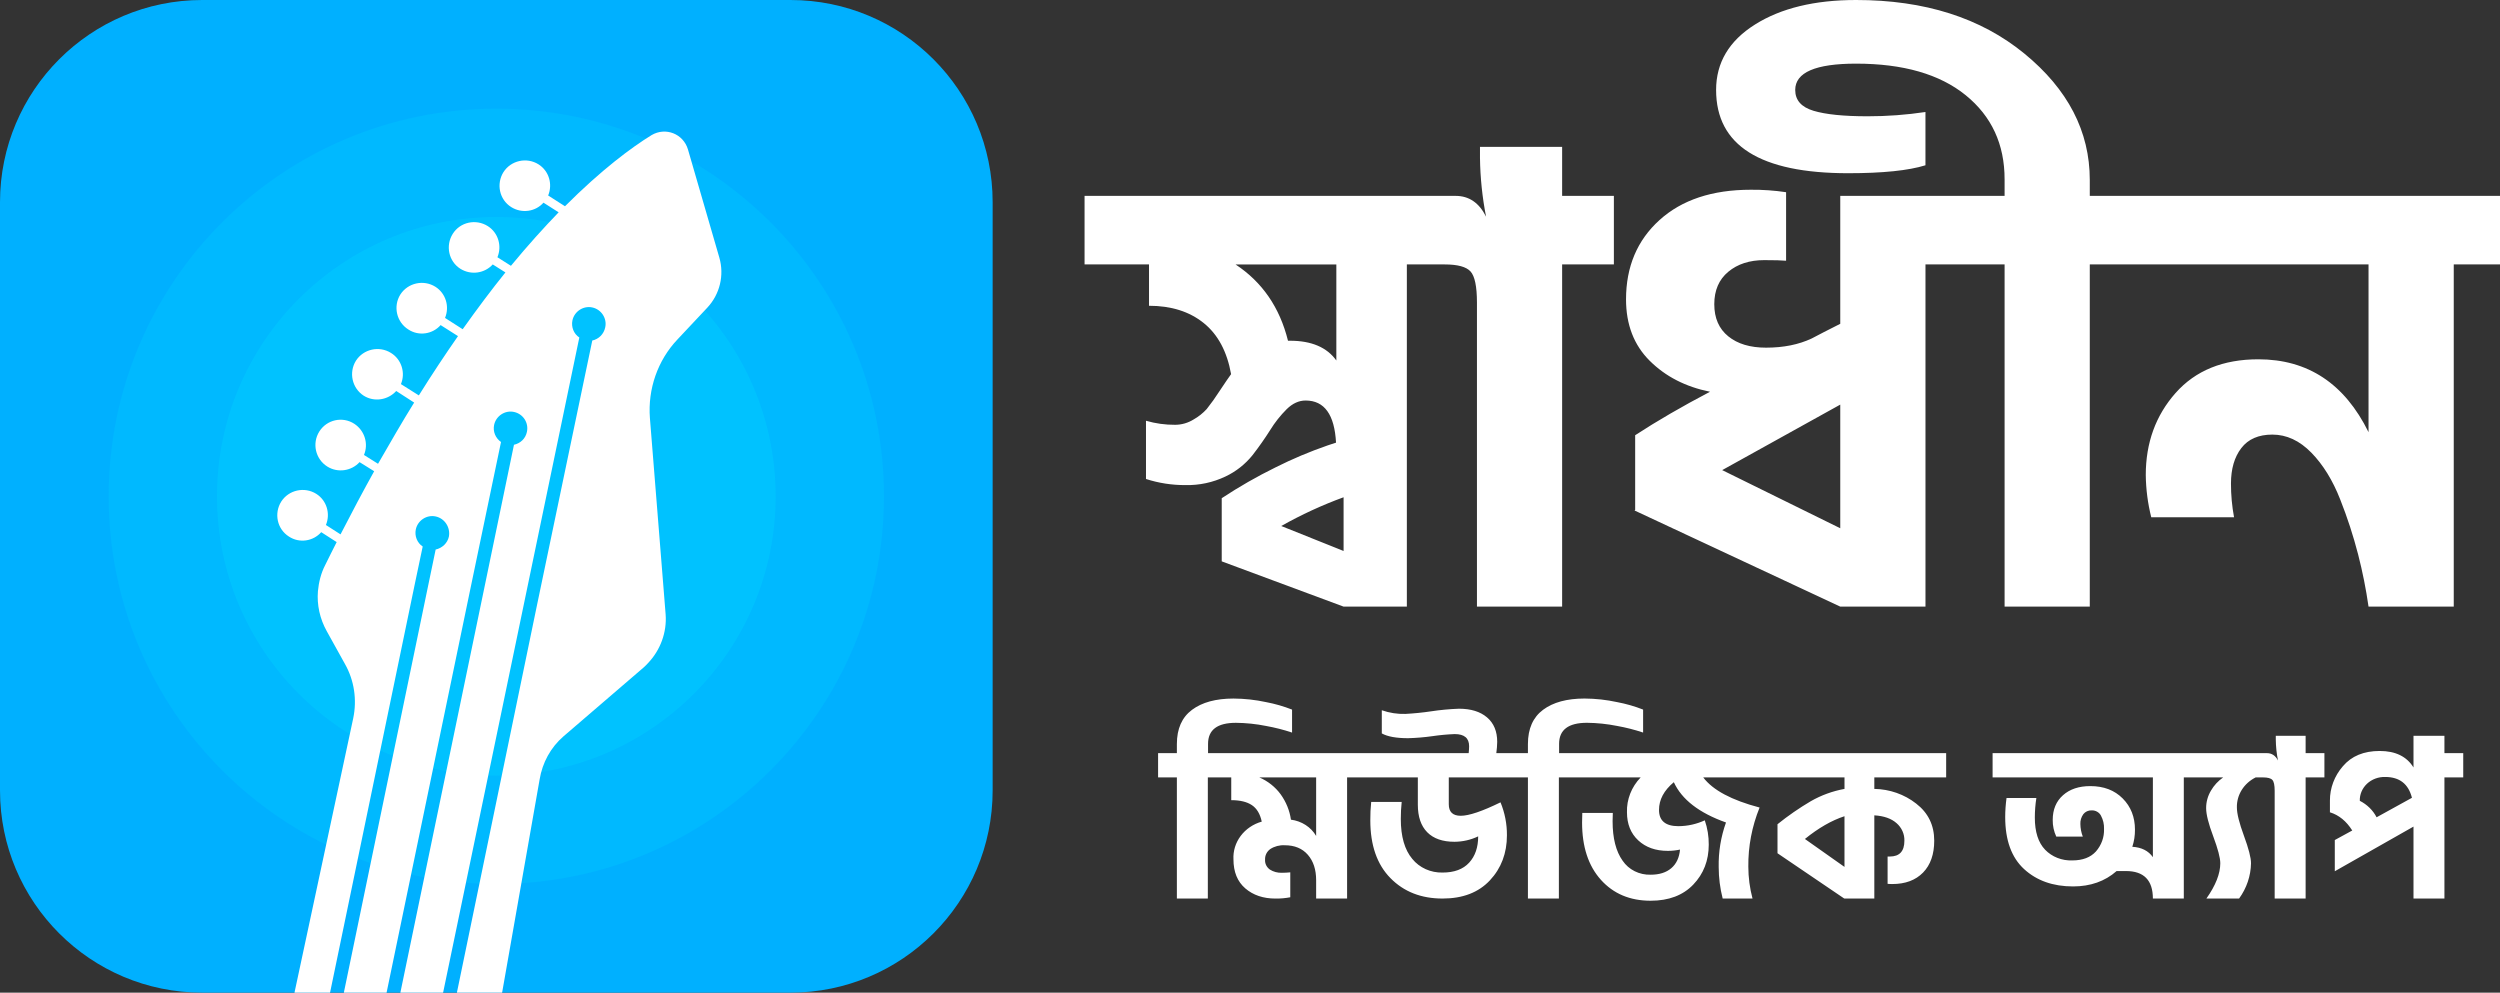
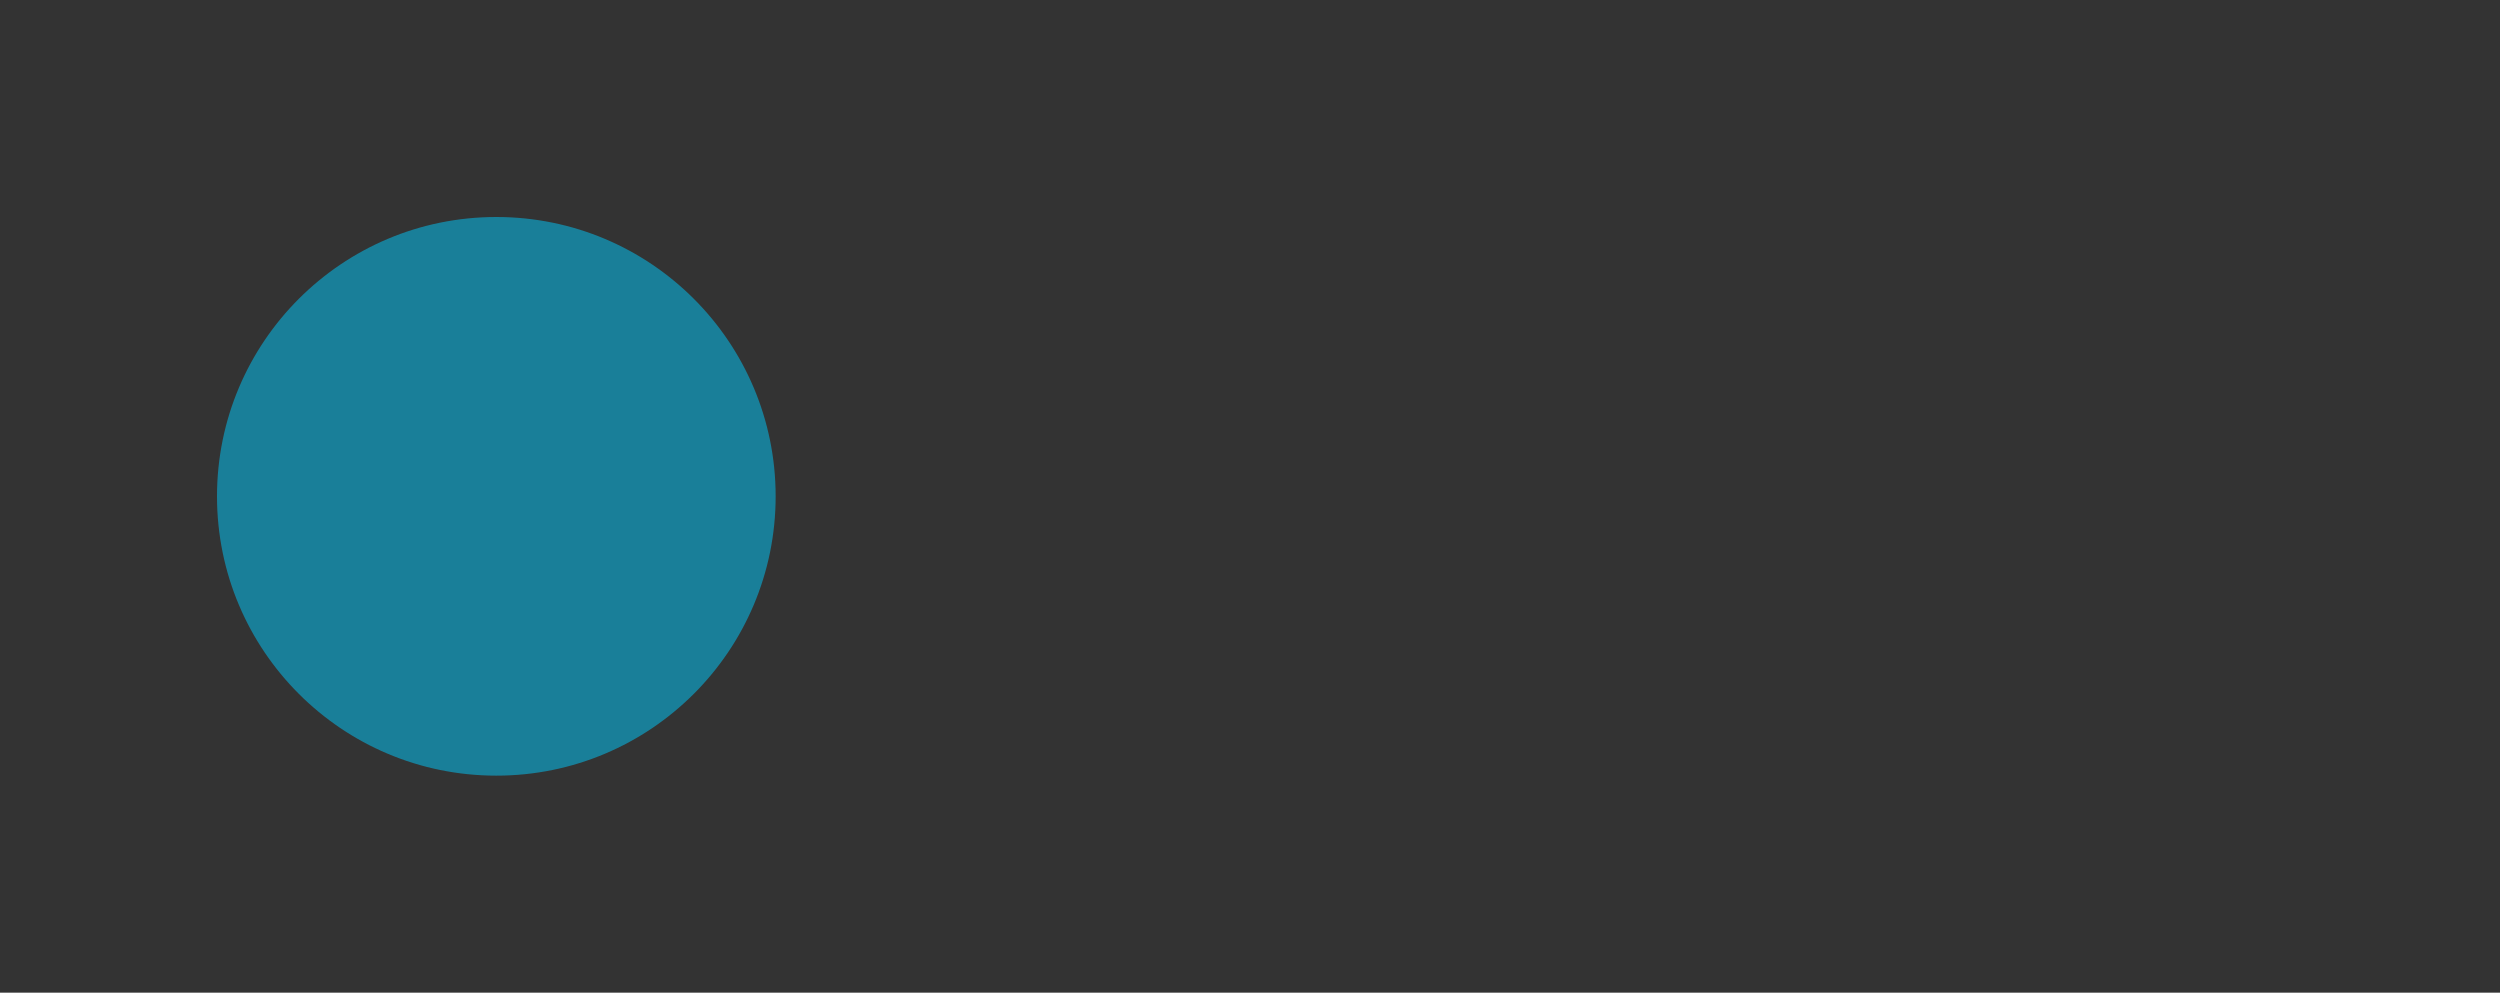
<svg xmlns="http://www.w3.org/2000/svg" width="136" height="54" viewBox="0 0 136 54" fill="none">
  <rect x="0" y="0" width="136" height="54" fill="#333333" stroke="none" />
-   <path d="M54 11C54 4.925 49.075 0 43 0H11C4.925 0 0 4.925 0 11V43C0 49.075 4.925 54 11 54H43C49.075 54 54 49.075 54 43V11Z" fill="#00B0FF" />
-   <path opacity="0.3" d="M27 48.09C38.648 48.09 48.09 38.648 48.09 27C48.09 15.352 38.648 5.91 27 5.91C15.352 5.91 5.91 15.352 5.91 27C5.91 38.648 15.352 48.09 27 48.09Z" fill="#00CCFF" />
  <path opacity="0.5" d="M27 42.195C35.392 42.195 42.195 35.392 42.195 27C42.195 18.608 35.392 11.805 27 11.805C18.608 11.805 11.805 18.608 11.805 27C11.805 35.392 18.608 42.195 27 42.195Z" fill="#00CCFF" />
-   <path d="M37.425 8.13C37.17 7.275 36.21 6.9 35.445 7.35C34.35 8.025 32.73 9.225 30.735 11.22L29.82 10.635C30.075 10.02 29.865 9.3 29.295 8.94C28.65 8.535 27.795 8.73 27.39 9.36C26.985 10.005 27.165 10.86 27.81 11.265C28.38 11.625 29.13 11.52 29.565 11.025L30.39 11.55C29.58 12.39 28.71 13.35 27.795 14.46L27.06 13.995C27.315 13.38 27.105 12.66 26.535 12.3C25.89 11.895 25.035 12.075 24.63 12.72C24.225 13.365 24.405 14.22 25.05 14.625C25.635 14.985 26.37 14.865 26.805 14.385L27.495 14.82C26.745 15.75 25.98 16.77 25.17 17.91L24.21 17.295C24.465 16.68 24.255 15.96 23.685 15.6C23.04 15.195 22.185 15.39 21.78 16.02C21.375 16.665 21.57 17.52 22.215 17.925C22.785 18.3 23.535 18.18 23.97 17.685L24.915 18.285C24.225 19.275 23.505 20.355 22.785 21.51L21.81 20.895C22.065 20.295 21.855 19.56 21.27 19.2C20.625 18.795 19.77 18.99 19.365 19.62C18.96 20.265 19.155 21.12 19.785 21.525C20.355 21.885 21.105 21.765 21.555 21.27L22.53 21.9C21.885 22.935 21.24 24.06 20.565 25.23L19.8 24.75C20.055 24.15 19.845 23.43 19.275 23.055C18.63 22.635 17.775 22.83 17.37 23.475C16.965 24.12 17.16 24.975 17.805 25.38C18.375 25.74 19.125 25.62 19.56 25.14L20.355 25.635C19.755 26.715 19.14 27.87 18.525 29.07L17.73 28.56C17.985 27.945 17.775 27.225 17.205 26.865C16.56 26.46 15.705 26.655 15.3 27.285C14.895 27.93 15.075 28.785 15.72 29.19C16.29 29.565 17.04 29.445 17.475 28.95L18.315 29.49C18.105 29.91 17.895 30.315 17.685 30.75C17.46 31.185 17.34 31.68 17.295 32.16C17.235 32.91 17.4 33.66 17.775 34.335L18.765 36.12C19.275 37.02 19.425 38.07 19.215 39.075L16.02 54H17.955L22.575 31.725L22.995 29.73C22.695 29.535 22.545 29.16 22.62 28.8C22.725 28.305 23.22 27.99 23.7 28.095C24.195 28.2 24.51 28.695 24.42 29.19C24.345 29.55 24.045 29.82 23.7 29.895L23.31 31.77L18.705 54H21.03L25.59 32.025L27.255 24.045C26.955 23.835 26.805 23.475 26.88 23.115C26.985 22.62 27.48 22.305 27.96 22.41C28.455 22.515 28.77 22.995 28.665 23.49C28.59 23.865 28.305 24.12 27.96 24.195L26.31 32.16L21.78 54H24.105L28.53 32.715L31.515 18.36C31.215 18.165 31.065 17.79 31.14 17.43C31.245 16.935 31.74 16.62 32.22 16.725C32.715 16.83 33.03 17.325 32.925 17.805C32.85 18.18 32.565 18.45 32.22 18.525L29.205 32.955L24.855 54H27.315L29.355 42.405C29.505 41.49 29.955 40.665 30.645 40.065L35.025 36.3C35.1 36.225 35.19 36.15 35.25 36.075C35.925 35.37 36.285 34.395 36.21 33.42L35.355 22.74C35.235 21.165 35.775 19.605 36.855 18.465L38.475 16.74C39.165 16.005 39.405 14.97 39.135 14.025L37.425 8.13Z" fill="white" />
-   <path fill-rule="evenodd" clip-rule="evenodd" d="M96.01 40.971H84.815V40.464C84.815 39.702 85.32 39.321 86.33 39.32C86.882 39.325 87.432 39.383 87.972 39.491C88.452 39.577 88.924 39.697 89.385 39.851V38.601C88.929 38.422 88.456 38.286 87.972 38.195C87.39 38.068 86.795 38.003 86.198 38C85.244 38 84.492 38.204 83.943 38.613C83.394 39.022 83.12 39.643 83.119 40.476V40.971H81.399C81.428 40.768 81.444 40.563 81.448 40.358C81.448 39.784 81.263 39.34 80.894 39.026C80.525 38.711 80.016 38.554 79.367 38.554C78.859 38.573 78.353 38.62 77.852 38.696C77.389 38.765 76.924 38.812 76.456 38.837C76.018 38.851 75.58 38.782 75.17 38.637V39.898C75.482 40.071 75.96 40.158 76.601 40.158C77.046 40.146 77.49 40.109 77.93 40.046C78.33 39.987 78.734 39.95 79.139 39.934C79.659 39.934 79.92 40.154 79.92 40.594C79.92 40.688 79.912 40.814 79.896 40.971H65.718V40.465C65.718 39.703 66.223 39.321 67.233 39.321C67.785 39.326 68.335 39.383 68.875 39.492C69.355 39.578 69.827 39.698 70.288 39.852V38.602C69.832 38.423 69.359 38.287 68.875 38.195C68.293 38.069 67.698 38.004 67.101 38.001C66.147 38.001 65.395 38.205 64.846 38.614C64.297 39.022 64.022 39.643 64.022 40.476V40.971H63V42.292H64.022V48.881H65.706V42.291H66.98V43.529C67.461 43.529 67.836 43.62 68.104 43.8C68.373 43.981 68.551 44.28 68.639 44.696C68.176 44.828 67.773 45.101 67.494 45.473C67.215 45.845 67.076 46.293 67.1 46.748C67.1 47.432 67.315 47.958 67.744 48.328C68.173 48.697 68.72 48.882 69.385 48.882C69.656 48.886 69.926 48.862 70.191 48.811V47.455C70.039 47.471 69.886 47.479 69.734 47.479C69.501 47.488 69.271 47.426 69.078 47.302C68.991 47.239 68.921 47.156 68.876 47.062C68.831 46.967 68.812 46.863 68.82 46.76C68.815 46.65 68.838 46.541 68.887 46.441C68.936 46.342 69.01 46.255 69.103 46.188C69.333 46.039 69.611 45.966 69.89 45.982C70.427 45.982 70.846 46.155 71.147 46.501C71.448 46.846 71.598 47.306 71.598 47.88V48.881H73.282V42.291H77.13V43.777C77.13 44.429 77.3 44.928 77.641 45.274C77.982 45.62 78.477 45.793 79.126 45.793C79.574 45.79 80.014 45.689 80.413 45.498C80.413 46.096 80.249 46.573 79.92 46.931C79.591 47.288 79.11 47.467 78.477 47.467C78.159 47.475 77.844 47.412 77.558 47.283C77.271 47.154 77.022 46.963 76.829 46.725C76.413 46.23 76.204 45.507 76.204 44.555C76.203 44.244 76.219 43.934 76.252 43.624H74.593C74.558 43.957 74.542 44.291 74.545 44.626C74.545 45.978 74.909 47.026 75.639 47.768C76.368 48.511 77.315 48.882 78.477 48.881C79.575 48.881 80.433 48.551 81.051 47.891C81.668 47.231 81.977 46.413 81.977 45.439C81.981 44.826 81.863 44.218 81.628 43.647C80.634 44.134 79.912 44.378 79.463 44.378C79.03 44.378 78.814 44.169 78.814 43.753V42.291H83.119V48.881H84.803V42.291H89.252C88.752 42.81 88.485 43.49 88.507 44.189C88.507 44.826 88.711 45.335 89.12 45.716C89.529 46.097 90.066 46.288 90.731 46.287C90.954 46.288 91.176 46.264 91.393 46.217C91.353 46.657 91.194 46.995 90.918 47.23C90.641 47.466 90.267 47.584 89.794 47.584C89.492 47.593 89.192 47.527 88.926 47.394C88.659 47.26 88.434 47.064 88.272 46.824C87.908 46.317 87.725 45.599 87.725 44.672C87.725 44.483 87.729 44.334 87.737 44.224H86.077C86.069 44.35 86.065 44.523 86.065 44.743C86.065 46.063 86.406 47.103 87.088 47.861C87.769 48.62 88.671 48.999 89.793 49C90.78 49 91.553 48.707 92.114 48.122C92.675 47.536 92.956 46.811 92.956 45.947C92.96 45.498 92.887 45.052 92.74 44.626C92.294 44.832 91.805 44.941 91.308 44.944C90.603 44.944 90.25 44.65 90.25 44.06C90.25 43.502 90.519 42.999 91.056 42.551C91.489 43.494 92.435 44.225 93.894 44.743C93.614 45.526 93.48 46.347 93.497 47.172C93.498 47.748 93.57 48.322 93.714 48.881H95.337C95.187 48.315 95.11 47.733 95.109 47.148C95.097 46.049 95.305 44.957 95.722 43.93C94.199 43.529 93.177 42.983 92.656 42.291H100.341V42.916C99.694 43.035 99.075 43.261 98.513 43.582C97.875 43.958 97.268 44.378 96.696 44.838V46.417L100.328 48.881L100.34 48.87V48.881H101.963V44.355C102.484 44.386 102.887 44.528 103.172 44.779C103.311 44.9 103.421 45.048 103.495 45.213C103.569 45.378 103.604 45.555 103.599 45.734C103.599 46.308 103.334 46.595 102.805 46.595H102.685V48.08C102.769 48.09 102.853 48.093 102.937 48.092C103.651 48.092 104.21 47.883 104.615 47.467C105.02 47.05 105.222 46.472 105.222 45.733C105.222 44.892 104.893 44.218 104.236 43.712C103.596 43.211 102.795 42.93 101.963 42.916V42.29H105.871V40.971H96.01ZM71.598 45.475C71.459 45.237 71.263 45.032 71.025 44.879C70.786 44.725 70.513 44.627 70.227 44.59C70.157 44.096 69.965 43.624 69.668 43.211C69.376 42.811 68.975 42.493 68.507 42.291H71.598V45.475ZM100.34 47.16L98.187 45.64C98.924 45.043 99.642 44.63 100.34 44.402V47.161V47.16ZM125.425 40.028H123.803V40.24C123.808 40.62 123.848 40.999 123.923 41.372C123.787 41.105 123.586 40.971 123.321 40.971H108.397V42.292H117.117V46.63C116.876 46.285 116.503 46.096 115.998 46.065C116.097 45.763 116.145 45.449 116.142 45.133C116.142 44.449 115.919 43.883 115.474 43.435C115.029 42.987 114.442 42.764 113.712 42.764C113.095 42.764 112.601 42.928 112.228 43.259C111.856 43.589 111.669 44.037 111.668 44.602C111.663 44.915 111.728 45.224 111.861 45.51H113.304C113.22 45.291 113.176 45.06 113.172 44.827C113.163 44.636 113.22 44.448 113.334 44.29C113.385 44.224 113.453 44.17 113.532 44.134C113.61 44.098 113.697 44.081 113.785 44.084C113.889 44.081 113.992 44.105 114.082 44.156C114.171 44.206 114.244 44.279 114.29 44.367C114.412 44.593 114.47 44.844 114.459 45.098C114.475 45.541 114.319 45.975 114.02 46.318C113.726 46.644 113.295 46.807 112.727 46.807C112.451 46.817 112.176 46.77 111.921 46.669C111.666 46.569 111.438 46.416 111.253 46.224C110.88 45.835 110.694 45.251 110.695 44.473C110.695 44.118 110.723 43.763 110.778 43.412H109.155C109.108 43.756 109.084 44.102 109.083 44.449C109.083 45.707 109.426 46.65 110.111 47.279C110.796 47.907 111.684 48.222 112.775 48.222C113.72 48.222 114.51 47.943 115.144 47.385H115.649C116.627 47.385 117.116 47.884 117.117 48.882H118.799V42.291H120.94C120.667 42.481 120.442 42.725 120.279 43.005C120.103 43.298 120.012 43.629 120.014 43.966C120.014 44.303 120.143 44.814 120.4 45.498C120.655 46.182 120.783 46.669 120.784 46.96C120.784 47.526 120.532 48.167 120.027 48.882H121.806C122.218 48.315 122.444 47.647 122.455 46.96C122.455 46.661 122.327 46.164 122.071 45.469C121.815 44.773 121.687 44.26 121.687 43.93C121.678 43.595 121.769 43.264 121.949 42.974C122.13 42.684 122.393 42.448 122.709 42.291H123.105C123.361 42.291 123.532 42.336 123.616 42.427C123.7 42.517 123.742 42.716 123.742 43.022V48.881H125.426V42.291H126.448V40.971H125.426V40.028H125.425ZM132.977 40.971V40.028H131.294V41.749C130.925 41.152 130.312 40.853 129.454 40.853C128.588 40.853 127.921 41.13 127.452 41.684C126.993 42.211 126.744 42.872 126.748 43.553V44.189C127.237 44.339 127.641 44.669 127.963 45.179L127.013 45.698V47.396L131.294 44.967V48.882H132.977V42.291H134V40.971H132.978H132.977ZM129.287 44.46C129.09 44.079 128.77 43.765 128.373 43.564C128.367 43.392 128.4 43.221 128.467 43.062C128.535 42.902 128.637 42.757 128.766 42.635C128.896 42.514 129.05 42.419 129.22 42.355C129.39 42.292 129.572 42.262 129.755 42.267C130.533 42.267 131.018 42.645 131.21 43.4L129.287 44.46Z" fill="white" />
-   <path fill-rule="evenodd" clip-rule="evenodd" d="M84.98 7.991H80.511V8.591C80.525 9.664 80.636 10.734 80.842 11.787C80.466 11.033 79.915 10.656 79.186 10.656H59V14.385H62.506V16.634C63.712 16.634 64.702 16.947 65.479 17.571C66.255 18.195 66.752 19.123 66.971 20.354C66.862 20.501 66.652 20.809 66.341 21.277C66.125 21.615 65.892 21.941 65.643 22.255C65.436 22.48 65.196 22.671 64.93 22.82C64.63 23.007 64.284 23.107 63.931 23.109C63.393 23.113 62.858 23.039 62.342 22.889V26.057C63.032 26.28 63.753 26.392 64.478 26.389C65.235 26.407 65.986 26.247 66.67 25.92C67.239 25.65 67.74 25.255 68.136 24.763C68.492 24.304 68.811 23.849 69.095 23.399C69.35 22.984 69.654 22.6 69.999 22.256C70.318 21.944 70.661 21.788 71.026 21.788C72.05 21.788 72.598 22.558 72.68 24.08C72.522 24.13 72.368 24.181 72.224 24.23C71.256 24.565 70.31 24.963 69.394 25.423C68.382 25.92 67.403 26.481 66.462 27.102V30.538L73.091 33H76.533V14.385H78.59C79.297 14.385 79.766 14.513 79.997 14.768C80.229 15.023 80.345 15.584 80.346 16.45V33H84.98V14.385H87.795V10.656H84.98V7.991H84.98ZM73.091 29.974L69.7 28.615C70.786 28.002 71.92 27.479 73.091 27.051V29.974ZM72.697 19.611C72.186 18.895 71.346 18.536 70.177 18.536H70.067C69.615 16.716 68.658 15.338 67.214 14.386H72.697V19.61V19.611ZM116.499 10.656H113.684V9.79C113.684 7.149 112.498 4.857 110.125 2.914C107.752 0.971 104.7 -7.61201e-05 100.971 4.47423e-09C98.719 4.47423e-09 96.887 0.444 95.475 1.332C94.062 2.22 93.356 3.407 93.356 4.895C93.356 7.914 95.751 9.424 100.541 9.423C102.417 9.423 103.818 9.279 104.745 8.991V6.093C103.704 6.249 102.653 6.327 101.6 6.326C100.298 6.326 99.316 6.226 98.653 6.026C97.991 5.827 97.66 5.449 97.66 4.894C97.66 3.94 98.764 3.463 100.971 3.462C103.532 3.462 105.519 4.034 106.931 5.177C108.343 6.321 109.05 7.847 109.05 9.756V10.655H100.11V17.615C99.448 17.948 98.93 18.214 98.555 18.414C97.847 18.747 97.02 18.913 96.071 18.913C95.21 18.913 94.526 18.708 94.019 18.297C93.511 17.886 93.257 17.303 93.257 16.549C93.257 15.794 93.511 15.206 94.019 14.784C94.527 14.362 95.178 14.151 95.971 14.151C96.545 14.151 96.943 14.162 97.163 14.184V10.456C96.528 10.361 95.886 10.316 95.243 10.322C93.146 10.322 91.491 10.872 90.277 11.971C89.064 13.069 88.457 14.507 88.456 16.283C88.456 17.66 88.887 18.776 89.748 19.63C90.608 20.484 91.701 21.044 93.025 21.311C91.502 22.111 90.144 22.899 88.953 23.676V27.738L88.92 27.771L100.11 33H104.746V14.385H109.05V33H113.684V14.385H128.848V23.509C127.545 20.867 125.547 19.546 122.855 19.546C120.935 19.546 119.434 20.157 118.352 21.378C117.271 22.599 116.73 24.086 116.73 25.84C116.739 26.615 116.839 27.387 117.028 28.138H121.532C121.42 27.534 121.364 26.921 121.365 26.306C121.365 25.507 121.553 24.863 121.928 24.375C122.304 23.886 122.867 23.642 123.617 23.642C124.389 23.642 125.096 23.97 125.736 24.624C126.376 25.279 126.9 26.129 127.308 27.172C127.695 28.149 128.021 29.15 128.284 30.169C128.523 31.101 128.712 32.047 128.848 33H133.484V14.385H136V10.656H116.499V10.656ZM100.11 28.737L93.687 25.574L100.11 22.011V28.738V28.737Z" fill="white" />
</svg>